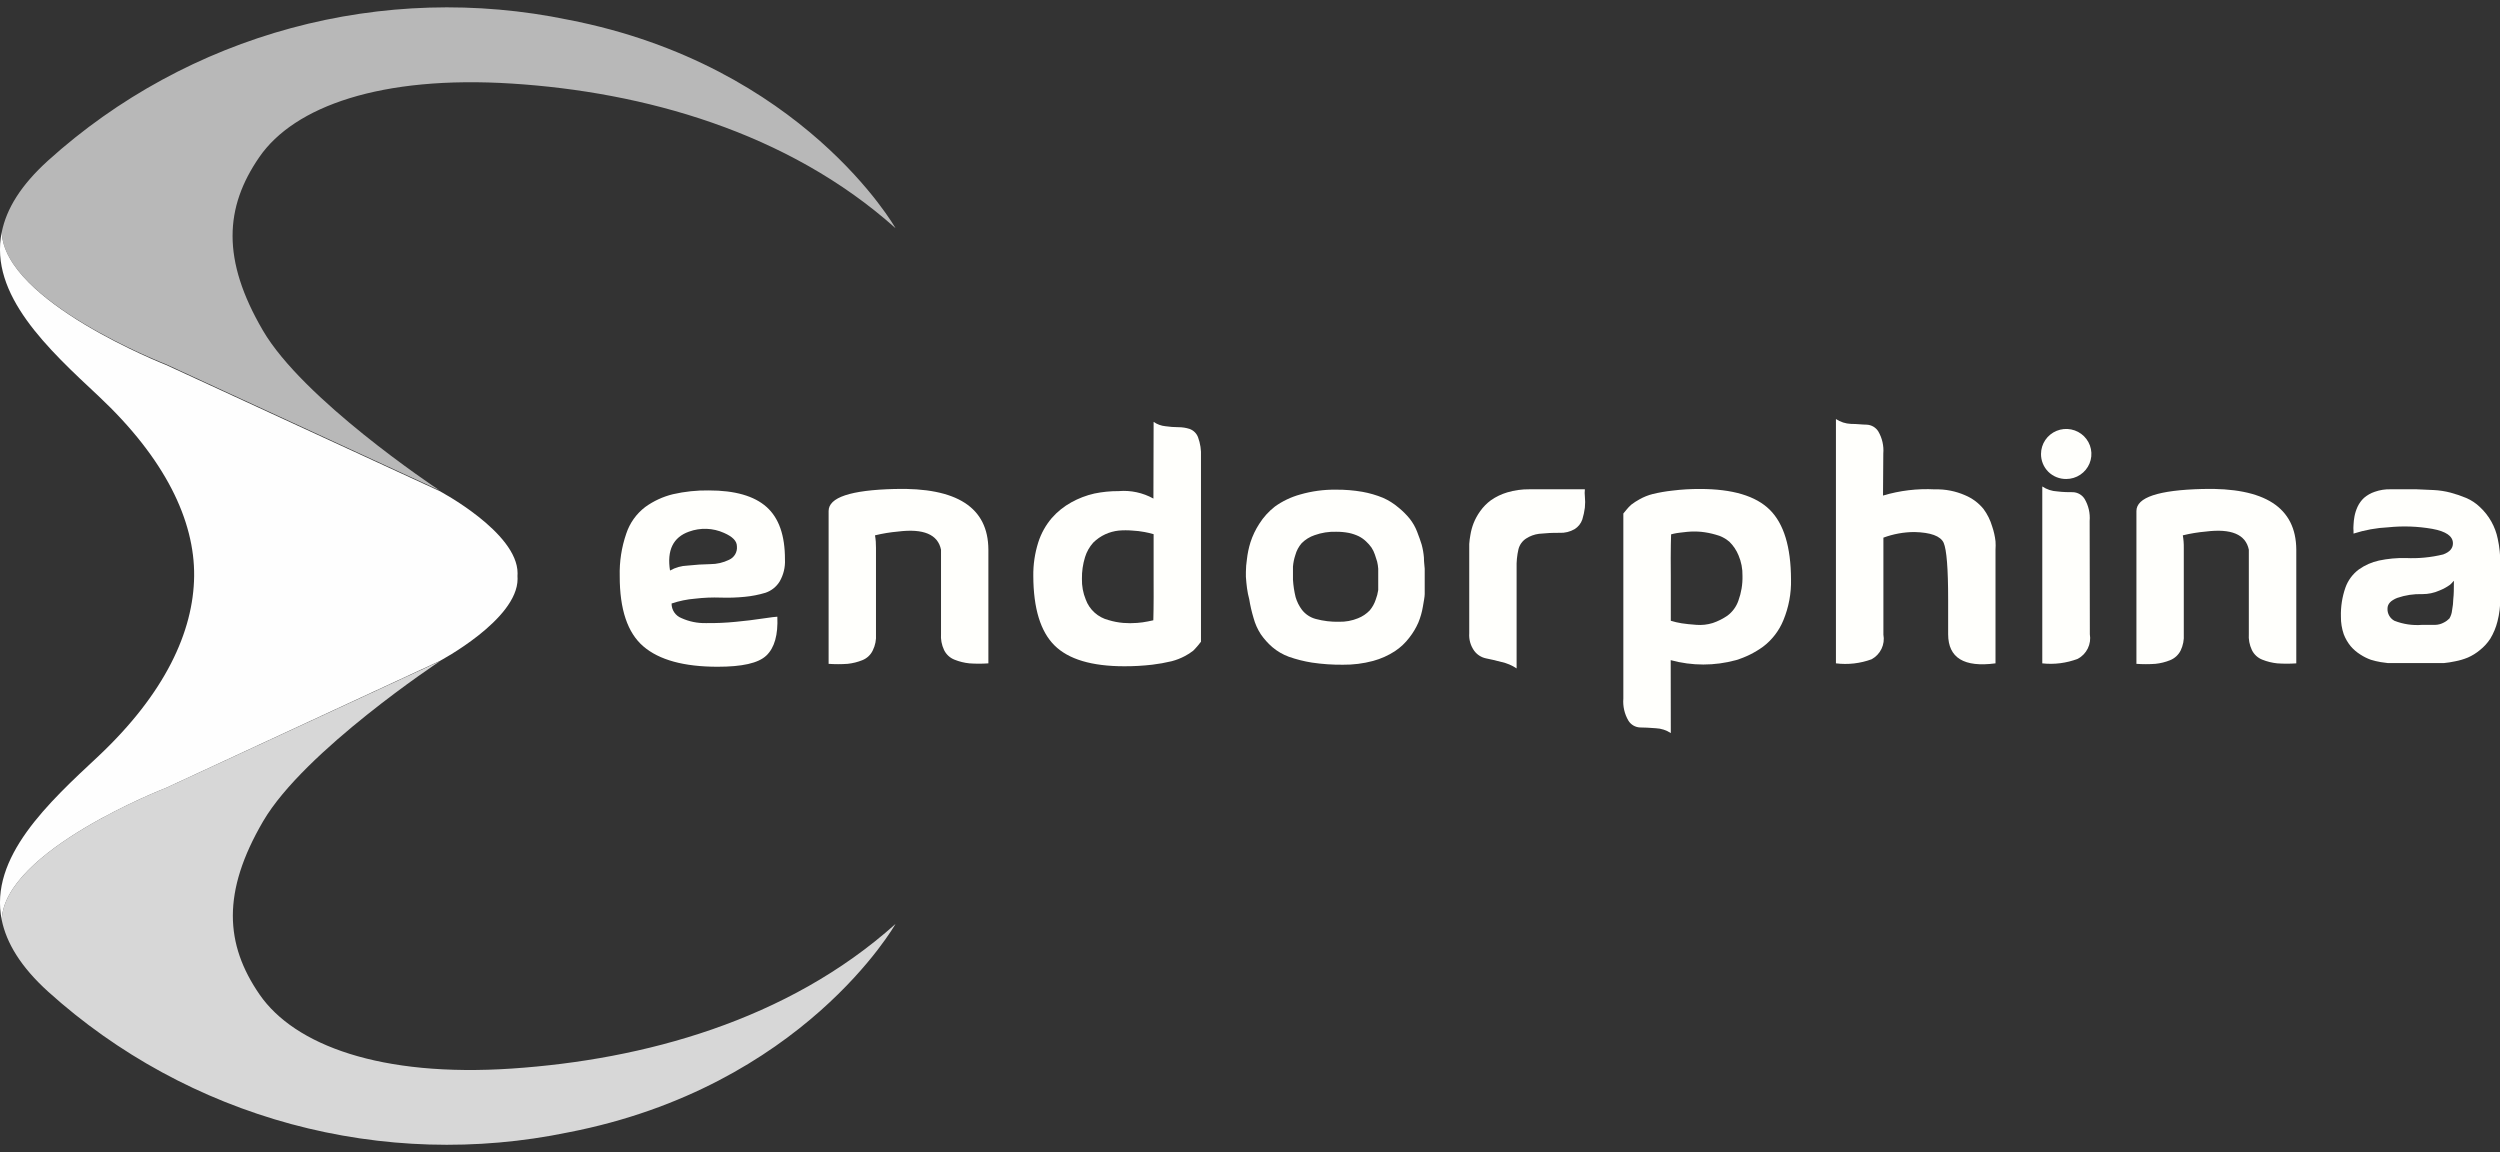
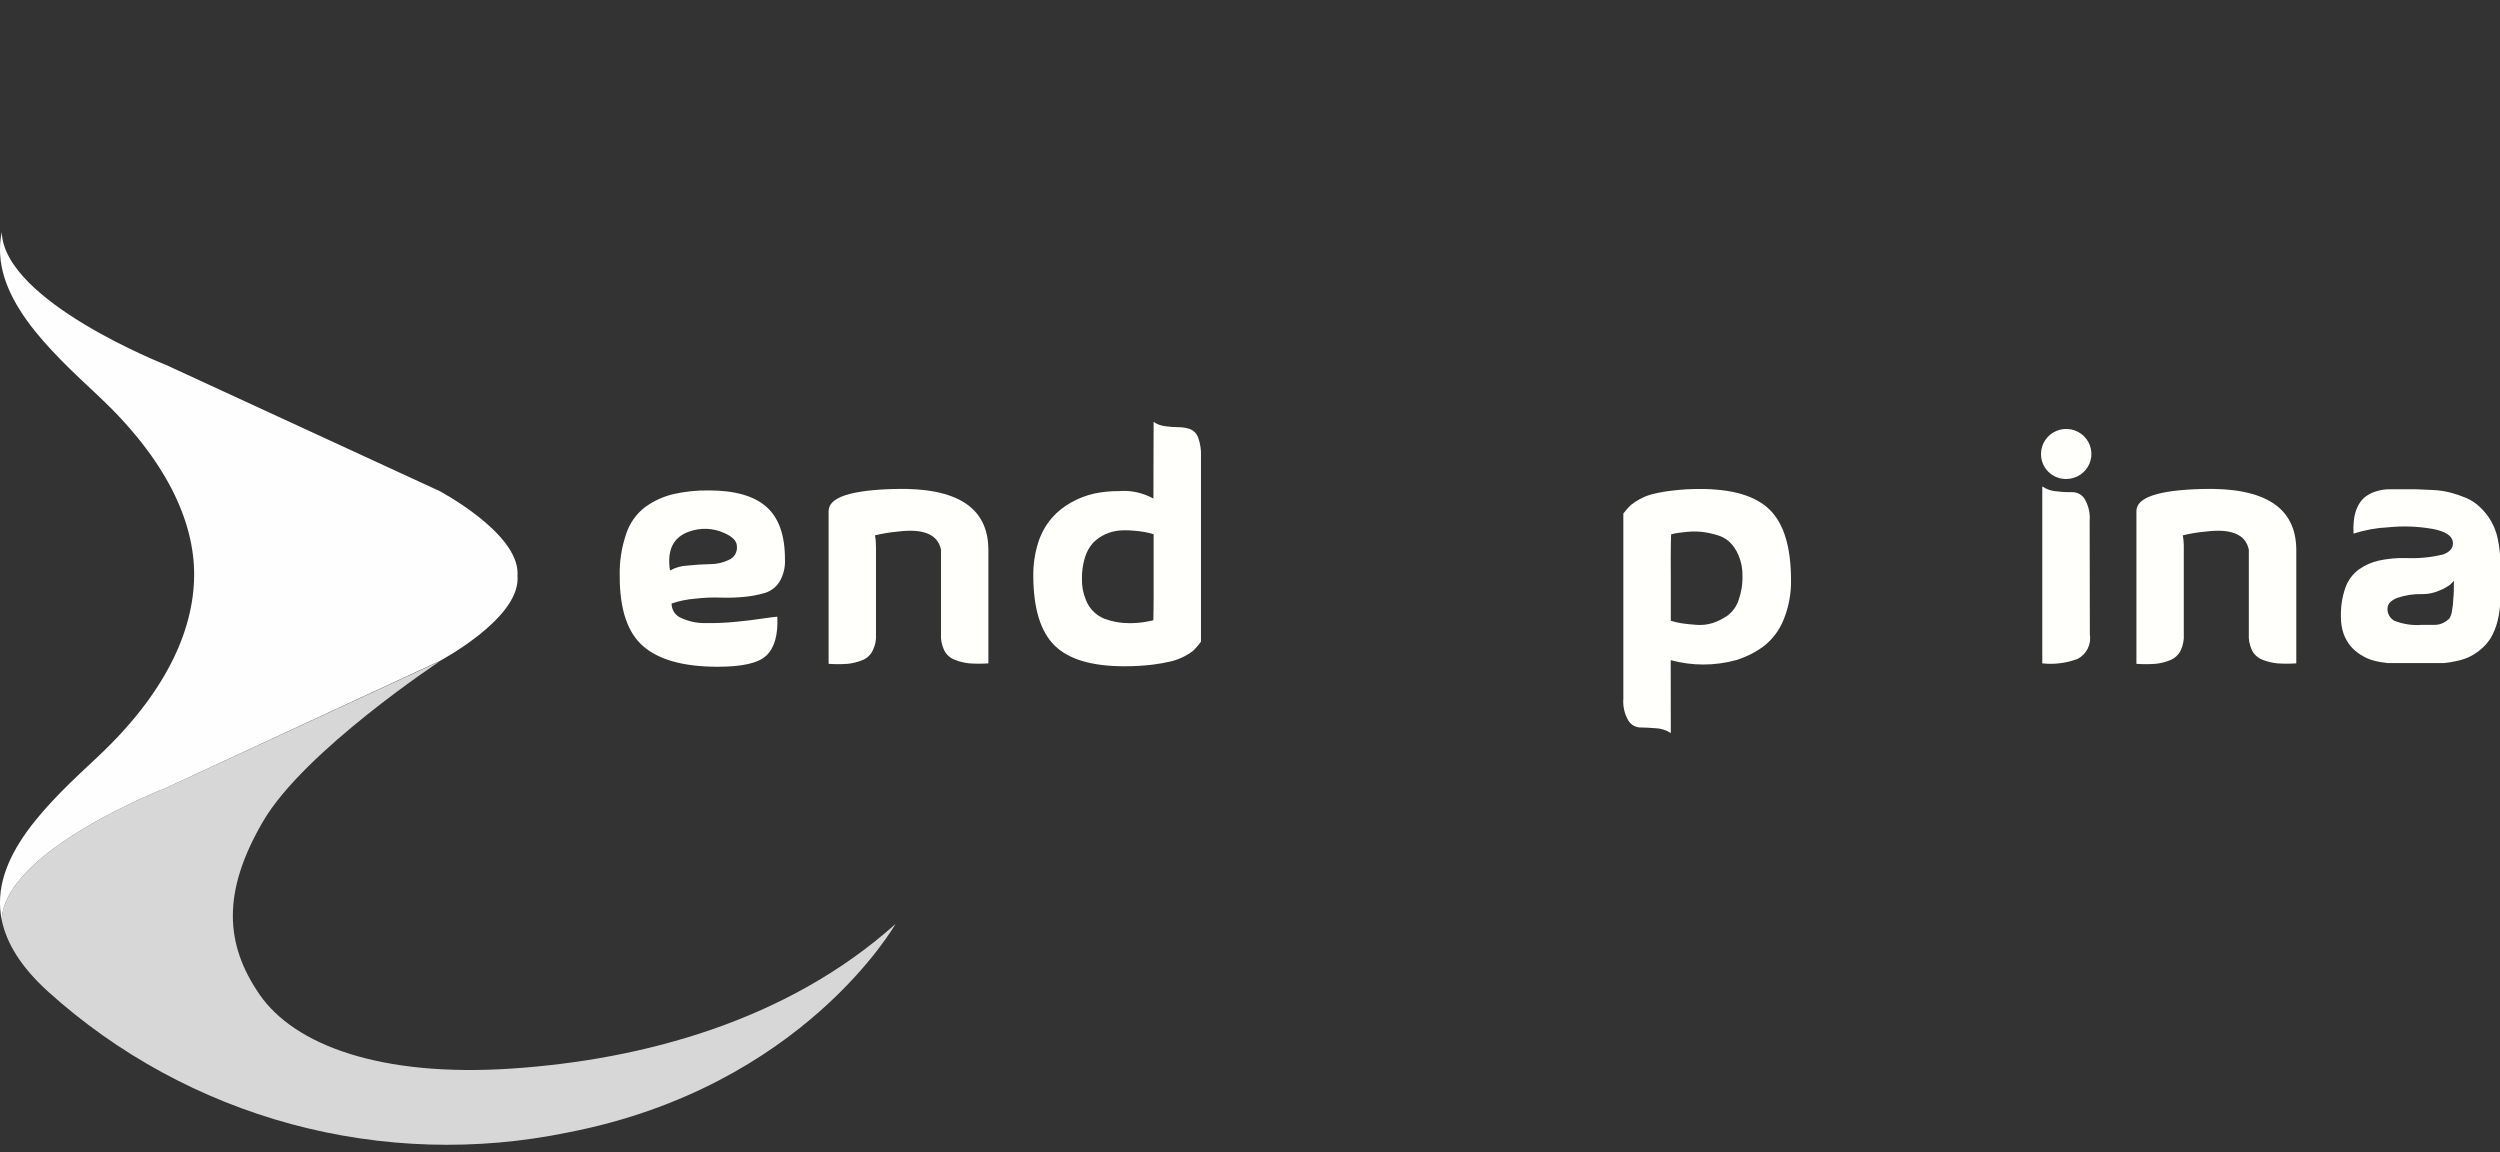
<svg xmlns="http://www.w3.org/2000/svg" width="792" height="365" viewBox="0 0 792 365" fill="none">
  <rect x="0" y="0" width="792" height="365" fill="#333333" stroke="none" />
  <g clip-path="url(#clip0)">
-     <path d="M52.598 115.395L139.223 155.337C137.182 153.985 95.911 126.425 83.257 104.641C70.202 82.274 71.13 65.744 82.175 49.736C93.219 33.729 120.661 23.836 162.179 26.478C203.697 29.12 249.423 41.656 283.702 72.288C283.702 72.288 254.466 20.671 180.03 6.261C150.979 0.243 120.905 1.142 92.271 8.886C63.637 16.629 37.256 30.996 15.288 50.812C6.532 58.739 2.047 66.174 0.562 73.517C1.242 95.485 52.598 115.395 52.598 115.395Z" fill="#B8B8B8" />
    <path d="M82.263 315.107C71.218 299.099 70.29 282.57 83.346 260.202C96.401 237.835 139.405 209.445 139.405 209.445L52.594 249.602C52.594 249.602 1.207 269.481 0.557 291.48C2.042 298.7 6.528 306.258 15.283 314.185C37.251 334.001 63.632 348.368 92.266 356.112C120.901 363.855 150.974 364.754 180.026 358.736C254.461 344.326 283.697 292.709 283.697 292.709C249.418 323.433 203.724 335.723 162.175 338.519C120.626 341.315 93.339 331.114 82.263 315.107Z" fill="#D7D7D7" />
-     <path d="M52.594 249.598L139.219 209.441C139.219 209.441 163.969 196.353 163.969 183.387C163.928 182.794 163.928 182.198 163.969 181.605C163.969 168.639 139.219 155.551 139.219 155.551L52.594 115.609C52.594 115.609 1.238 95.484 0.557 73.516C-3.526 93.395 15.469 110.754 31.278 125.533C52.316 145.288 61.69 164.891 61.504 182.496C61.319 200.101 52.223 219.703 31.278 239.459C15.469 254.207 -3.526 271.597 0.557 291.476C1.207 269.477 52.594 249.598 52.594 249.598Z" fill="#FEFEFE" />
+     <path d="M52.594 249.598L139.219 209.441C139.219 209.441 163.969 196.353 163.969 183.387C163.928 182.794 163.928 182.198 163.969 181.605C163.969 168.639 139.219 155.551 139.219 155.551L52.594 115.609C52.594 115.609 1.238 95.484 0.557 73.516C-3.526 93.395 15.469 110.754 31.278 125.533C52.316 145.288 61.69 164.891 61.504 182.496C61.319 200.101 52.223 219.703 31.278 239.459C15.469 254.207 -3.526 271.597 0.557 291.476C1.207 269.477 52.594 249.598 52.594 249.598" fill="#FEFEFE" />
    <path d="M212.757 191.193C212.742 192.182 213.03 193.152 213.582 193.975C214.135 194.798 214.926 195.435 215.851 195.802C218.313 196.923 221.001 197.47 223.709 197.399C226.807 197.437 229.906 197.303 232.99 197C236.084 196.723 238.899 196.355 241.59 195.955C244.282 195.556 245.86 195.372 246.262 195.372C246.51 201.148 245.365 205.203 242.797 207.661C240.229 210.119 235.063 211.225 227.328 211.225C216.665 211.225 208.828 209.075 203.816 204.773C198.804 200.472 196.308 193.047 196.329 182.498C196.209 177.925 196.911 173.368 198.402 169.041C199.506 165.7 201.597 162.766 204.404 160.622C207.04 158.717 210.024 157.339 213.19 156.566C216.923 155.713 220.745 155.311 224.575 155.368C232.825 155.368 238.909 157.109 242.828 160.591C246.747 164.073 248.696 169.624 248.675 177.244C248.8 179.693 248.209 182.126 246.974 184.249C245.946 185.904 244.371 187.153 242.519 187.783C240.371 188.431 238.163 188.863 235.929 189.073C233.4 189.323 230.858 189.405 228.318 189.319C225.612 189.225 222.902 189.338 220.213 189.657C217.673 189.858 215.168 190.374 212.757 191.193V191.193ZM212.262 180.747C213.953 179.788 215.853 179.25 217.8 179.18C220.367 178.903 222.781 178.75 225.008 178.719C227.079 178.724 229.123 178.25 230.979 177.336C231.786 176.975 232.458 176.371 232.902 175.611C233.346 174.85 233.539 173.971 233.454 173.096C233.454 171.376 232.093 170.024 229.37 168.825C225.866 167.244 221.874 167.1 218.264 168.426C213.252 170.208 211.241 174.325 212.262 180.747Z" fill="#FFFFFC" />
    <path d="M313.119 174.112V210.152C311.121 210.293 309.115 210.293 307.117 210.152C305.491 209.989 303.897 209.596 302.383 208.984C300.928 208.413 299.746 207.315 299.073 205.912C298.319 204.311 297.989 202.544 298.114 200.781V174.143C297.124 169.319 292.576 167.383 284.501 168.397C282.04 168.61 279.599 169.011 277.2 169.595C277.428 170.904 277.532 172.231 277.51 173.559V200.935C277.633 202.705 277.281 204.475 276.489 206.066C275.823 207.463 274.653 208.56 273.209 209.138C271.705 209.746 270.122 210.139 268.507 210.306C266.509 210.446 264.503 210.446 262.505 210.306V161.884C262.505 157.582 269.476 155.257 283.419 154.909C303.157 154.377 313.057 160.777 313.119 174.112Z" fill="#FFFFFC" />
    <path d="M365.465 133.646C366.57 134.423 367.86 134.9 369.208 135.029C370.571 135.228 371.946 135.33 373.323 135.336C374.531 135.332 375.732 135.519 376.881 135.889C377.49 136.112 378.044 136.463 378.503 136.92C378.963 137.376 379.317 137.926 379.541 138.531C380.265 140.496 380.58 142.587 380.469 144.676V203.299L379.541 204.466C378.953 205.142 378.458 205.726 377.994 206.156C377.172 206.799 376.292 207.365 375.365 207.846C374.041 208.549 372.639 209.095 371.188 209.474C369.149 209.964 367.083 210.333 365.001 210.58C362.074 210.917 359.13 211.081 356.183 211.072C345.871 211.072 338.497 208.87 334.063 204.466C329.629 200.062 327.391 192.74 327.35 182.498C327.298 178.873 327.831 175.264 328.927 171.806C329.825 168.99 331.276 166.38 333.197 164.125C334.952 162.121 337.046 160.436 339.384 159.147C341.672 157.875 344.13 156.934 346.686 156.351C349.219 155.829 351.801 155.572 354.389 155.583C358.216 155.259 362.053 156.083 365.403 157.949L365.465 133.646ZM365.465 183.358V169.225C364.598 168.979 363.639 168.733 362.618 168.549C361.342 168.305 360.05 168.151 358.751 168.088C357.31 167.964 355.861 167.964 354.42 168.088C352.942 168.243 351.5 168.638 350.151 169.256C348.737 169.909 347.449 170.804 346.345 171.898C345.157 173.22 344.27 174.782 343.746 176.476C343.051 178.714 342.717 181.047 342.756 183.389C342.704 185.63 343.114 187.857 343.963 189.933C344.542 191.524 345.505 192.949 346.767 194.084C348.029 195.22 349.552 196.031 351.202 196.447C352.703 196.905 354.248 197.203 355.812 197.338C357.295 197.459 358.785 197.459 360.267 197.338C361.39 197.255 362.506 197.101 363.608 196.877L365.372 196.508C365.372 196.508 365.526 192.084 365.465 183.358Z" fill="#FFFFFC" />
-     <path d="M394.7 182.748C394.671 182.216 394.671 181.682 394.7 181.15C394.71 179.854 394.814 178.56 395.01 177.279C395.212 175.413 395.595 173.572 396.154 171.779C396.82 169.72 397.756 167.757 398.939 165.942C400.26 163.85 401.935 162 403.889 160.473C406.303 158.746 409.005 157.456 411.871 156.663C415.568 155.591 419.405 155.073 423.256 155.127C426.045 155.103 428.83 155.329 431.578 155.803C433.827 156.202 436.025 156.841 438.137 157.707C439.908 158.49 441.555 159.525 443.025 160.78C444.332 161.831 445.524 163.015 446.583 164.313C447.572 165.559 448.365 166.947 448.934 168.43C449.584 170.028 450.048 171.503 450.388 172.547C450.749 173.885 450.987 175.253 451.099 176.634C451.099 178.201 451.316 179.368 451.347 180.167C451.378 180.966 451.347 181.98 451.347 183.24C451.347 184.499 451.347 185.145 451.347 185.298C451.347 186.343 451.347 187.326 451.347 188.186C451.347 189.047 451.069 190.398 450.759 192.242C450.472 193.948 449.995 195.618 449.336 197.219C448.595 198.92 447.638 200.52 446.49 201.982C445.215 203.678 443.656 205.143 441.88 206.314C439.755 207.687 437.427 208.724 434.981 209.386C431.865 210.22 428.648 210.623 425.421 210.584C422.139 210.618 418.86 210.392 415.614 209.908C413.129 209.515 410.685 208.898 408.313 208.065C406.39 207.359 404.609 206.319 403.054 204.993C401.67 203.787 400.444 202.414 399.403 200.906C398.375 199.314 397.603 197.572 397.114 195.744C396.53 193.799 396.075 191.819 395.752 189.815C395.134 187.572 394.886 185.329 394.7 182.748ZM409.612 183.639C409.724 185.504 410.004 187.354 410.448 189.169C410.87 190.62 411.551 191.983 412.459 193.194C413.555 194.605 415.088 195.62 416.821 196.082C419.229 196.733 421.72 197.034 424.215 196.973C426.271 197.024 428.316 196.647 430.217 195.867C431.62 195.313 432.887 194.464 433.929 193.379C434.768 192.381 435.408 191.234 435.816 189.999C436.2 189.008 436.47 187.977 436.621 186.927C436.621 186.281 436.621 185.544 436.621 184.745V182.103C436.621 181.673 436.621 181.027 436.621 180.167C436.569 179.412 436.455 178.661 436.28 177.924C436.095 177.31 435.878 176.572 435.569 175.712C435.308 174.921 434.944 174.167 434.486 173.469C433.991 172.765 433.42 172.116 432.784 171.534C432.09 170.866 431.297 170.306 430.433 169.874C429.447 169.407 428.408 169.056 427.34 168.83C426.004 168.575 424.647 168.452 423.287 168.461C420.97 168.39 418.661 168.755 416.48 169.536C414.927 170.054 413.517 170.928 412.366 172.087C411.418 173.18 410.73 174.472 410.355 175.866C409.963 177.041 409.714 178.258 409.612 179.491C409.612 180.351 409.612 181.427 409.612 182.748V183.639Z" fill="#FFFFFC" />
-     <path d="M502.085 155.128C502.002 155.822 502.002 156.523 502.085 157.217C502.209 158.422 502.209 159.637 502.085 160.842C501.92 162.101 501.651 163.345 501.281 164.56C500.849 165.834 499.985 166.92 498.837 167.633C497.396 168.471 495.741 168.877 494.072 168.8C491.903 168.777 489.733 168.879 487.575 169.107C486.106 169.291 484.699 169.806 483.461 170.613C482.257 171.398 481.395 172.605 481.048 173.993C480.597 175.946 480.399 177.949 480.46 179.953V211.753C479.014 210.786 477.398 210.098 475.695 209.725C473.746 209.203 472.076 208.834 470.714 208.558C469.254 208.243 467.957 207.413 467.064 206.223C465.885 204.603 465.316 202.624 465.455 200.631V173.993C465.455 173.593 465.455 173.04 465.455 172.333C465.521 171.364 465.645 170.4 465.826 169.445C466.029 168.196 466.361 166.971 466.816 165.789C467.355 164.427 468.061 163.137 468.92 161.948C469.859 160.617 471.008 159.444 472.323 158.477C473.899 157.376 475.644 156.536 477.49 155.988C479.778 155.309 482.156 154.978 484.544 155.005H502.054L502.085 155.128Z" fill="#FFFFFC" />
    <path d="M529.31 232.241C527.893 231.305 526.245 230.773 524.545 230.704C522.565 230.551 520.895 230.459 519.533 230.459C518.795 230.422 518.076 230.207 517.44 229.832C516.804 229.457 516.269 228.934 515.883 228.308C514.639 226.19 514.078 223.746 514.274 221.303V162.68L515.233 161.513C515.702 160.928 516.22 160.384 516.78 159.884C517.6 159.254 518.469 158.689 519.379 158.194C520.698 157.446 522.114 156.877 523.586 156.505C525.623 156.013 527.69 155.654 529.774 155.429C532.688 155.067 535.623 154.892 538.56 154.907C548.873 154.907 556.246 157.109 560.68 161.513C565.115 165.916 567.353 173.26 567.394 183.542C567.498 187.973 566.676 192.377 564.981 196.477C563.631 199.795 561.409 202.692 558.546 204.865C555.941 206.758 553.033 208.202 549.945 209.136C543.182 210.984 536.042 210.984 529.279 209.136L529.31 232.241ZM529.31 182.559V196.662C530.434 197.006 531.582 197.273 532.744 197.46C533.981 197.645 535.528 197.829 537.415 197.952C539.17 198.091 540.934 197.893 542.613 197.368C544.248 196.812 545.799 196.037 547.223 195.064C548.844 193.862 550.062 192.202 550.718 190.302C551.641 187.783 552.082 185.115 552.018 182.436C552.068 180.19 551.635 177.959 550.749 175.892C550.088 174.291 549.109 172.839 547.872 171.621C546.619 170.539 545.123 169.77 543.51 169.378C542.035 168.944 540.523 168.646 538.993 168.487C537.501 168.343 535.999 168.343 534.507 168.487C532.713 168.671 531.599 168.825 531.197 168.887C530.592 168.988 529.993 169.121 529.402 169.286V169.286C529.402 169.286 529.217 173.802 529.31 182.498V182.559Z" fill="#FFFFFC" />
-     <path d="M596.537 156.996C601.857 155.401 607.415 154.736 612.965 155.029C616.262 154.935 619.539 155.576 622.555 156.904C624.824 157.849 626.822 159.337 628.372 161.236C629.611 162.915 630.543 164.797 631.125 166.797C631.645 168.311 631.998 169.877 632.177 171.467C632.239 172.347 632.239 173.23 632.177 174.109V210.149C622.194 211.481 617.193 208.408 617.172 200.932V189.994C617.172 180.142 616.698 174.13 615.749 171.959C614.759 169.808 611.634 168.671 606.468 168.548C603.118 168.56 599.797 169.164 596.661 170.33V201.055C596.943 202.581 596.733 204.158 596.061 205.559C595.389 206.96 594.289 208.115 592.917 208.859C589.313 210.185 585.439 210.628 581.625 210.149V132.754C583.041 133.69 584.689 134.222 586.389 134.29C588.338 134.29 590.009 134.536 591.401 134.536C592.14 134.573 592.859 134.788 593.495 135.163C594.131 135.537 594.665 136.061 595.052 136.687C596.283 138.808 596.833 141.252 596.63 143.692L596.537 156.996Z" fill="#FFFFFC" />
    <path d="M648.883 149.441C648.145 148.695 647.563 147.812 647.17 146.842C646.777 145.871 646.581 144.833 646.594 143.788C646.6 142.223 647.073 140.694 647.952 139.395C648.831 138.097 650.078 137.085 651.535 136.489C652.993 135.893 654.595 135.739 656.14 136.045C657.686 136.352 659.105 137.107 660.22 138.213C661.334 139.32 662.094 140.73 662.403 142.265C662.712 143.799 662.556 145.391 661.956 146.838C661.356 148.285 660.337 149.523 659.03 150.397C657.722 151.27 656.183 151.739 654.607 151.745C653.546 151.76 652.493 151.563 651.51 151.168C650.528 150.772 649.634 150.185 648.883 149.441V149.441ZM662.001 165.049C662.205 162.605 661.643 160.158 660.392 158.044C660.002 157.423 659.466 156.906 658.83 156.537C658.194 156.168 657.477 155.957 656.741 155.924C655.38 155.924 653.648 155.924 651.73 155.678C650.037 155.595 648.4 155.053 646.996 154.111V210.153C650.812 210.573 654.674 210.077 658.257 208.709C659.628 207.969 660.732 206.821 661.414 205.428C662.096 204.034 662.323 202.463 662.063 200.935L662.001 165.049Z" fill="#FFFFFC" />
    <path d="M727.464 174.112V210.152C725.456 210.293 723.44 210.293 721.432 210.152C719.807 209.985 718.213 209.592 716.698 208.984C715.243 208.413 714.06 207.315 713.388 205.912C712.634 204.311 712.304 202.544 712.429 200.781V174.143C711.439 169.319 706.891 167.383 698.816 168.397C696.355 168.61 693.914 169.011 691.515 169.595C691.743 170.904 691.847 172.231 691.824 173.559V200.935C691.942 202.701 691.601 204.467 690.835 206.066C690.145 207.456 688.968 208.549 687.524 209.138C686.021 209.749 684.437 210.143 682.822 210.306C680.824 210.446 678.818 210.446 676.82 210.306V161.884C676.82 157.582 683.791 155.257 697.734 154.909C717.472 154.377 727.382 160.777 727.464 174.112Z" fill="#FFFFFC" />
    <path d="M745.594 169.044C745.618 168.778 745.618 168.511 745.594 168.245C745.535 167.601 745.535 166.953 745.594 166.309C745.629 165.391 745.732 164.477 745.904 163.575C746.106 162.514 746.438 161.482 746.894 160.502C747.385 159.464 748.067 158.527 748.905 157.737C749.901 156.878 751.057 156.221 752.308 155.801C753.925 155.229 755.634 154.958 757.35 155.003H760.166C761.898 155.003 763.693 155.003 765.518 155.003L771.025 155.248C772.833 155.337 774.627 155.615 776.377 156.078C778.063 156.53 779.717 157.094 781.327 157.768C782.921 158.458 784.377 159.426 785.627 160.625C788.53 163.313 790.51 166.838 791.289 170.703C791.847 173.277 792.117 175.905 792.093 178.538V189.476C792.117 191.972 791.815 194.461 791.196 196.88C790.715 198.793 789.954 200.625 788.938 202.318C788.035 203.712 786.906 204.948 785.596 205.975C784.455 206.926 783.185 207.712 781.822 208.31C780.517 208.848 779.158 209.249 777.769 209.508C776.606 209.761 775.428 209.946 774.242 210.061C773.417 210.061 772.386 210.061 771.149 210.061H756.453L754.195 209.754C753.148 209.577 752.114 209.331 751.101 209.016C749.926 208.595 748.804 208.038 747.76 207.357C746.597 206.629 745.553 205.727 744.666 204.684C743.75 203.555 743.02 202.29 742.5 200.936C741.885 199.146 741.582 197.266 741.603 195.375C741.514 192.242 741.996 189.119 743.026 186.157C743.837 183.869 745.312 181.869 747.265 180.412C749.176 179.053 751.344 178.091 753.638 177.585C756.433 176.994 759.288 176.726 762.146 176.786C766.13 176.978 770.121 176.596 773.995 175.649C776.098 174.881 777.088 173.683 777.088 172.116C777.088 169.843 774.892 168.337 770.53 167.538C765.934 166.736 761.249 166.57 756.608 167.047C752.864 167.227 749.161 167.899 745.594 169.044V169.044ZM777.336 184.037C776.981 184.461 776.599 184.861 776.191 185.236C775.151 185.991 774.018 186.61 772.819 187.079C771.117 187.837 769.271 188.224 767.405 188.216C764.703 188.128 762.008 188.534 759.454 189.414C757.412 190.213 756.36 191.319 756.36 192.794C756.323 193.579 756.509 194.359 756.898 195.043C757.286 195.728 757.861 196.29 758.557 196.665C761.348 197.758 764.354 198.199 767.343 197.955C769.169 197.955 770.437 197.955 771.52 197.955C772.464 197.929 773.387 197.676 774.211 197.218C774.869 196.891 775.465 196.454 775.975 195.928C776.435 195.158 776.72 194.298 776.81 193.408C777.046 192.172 777.181 190.918 777.212 189.66C777.367 188.4 777.398 186.557 777.398 184.037H777.336Z" fill="#FFFFFC" />
  </g>
  <defs>
    <clipPath id="clip0">
      <rect width="792" height="365" fill="white" />
    </clipPath>
  </defs>
</svg>